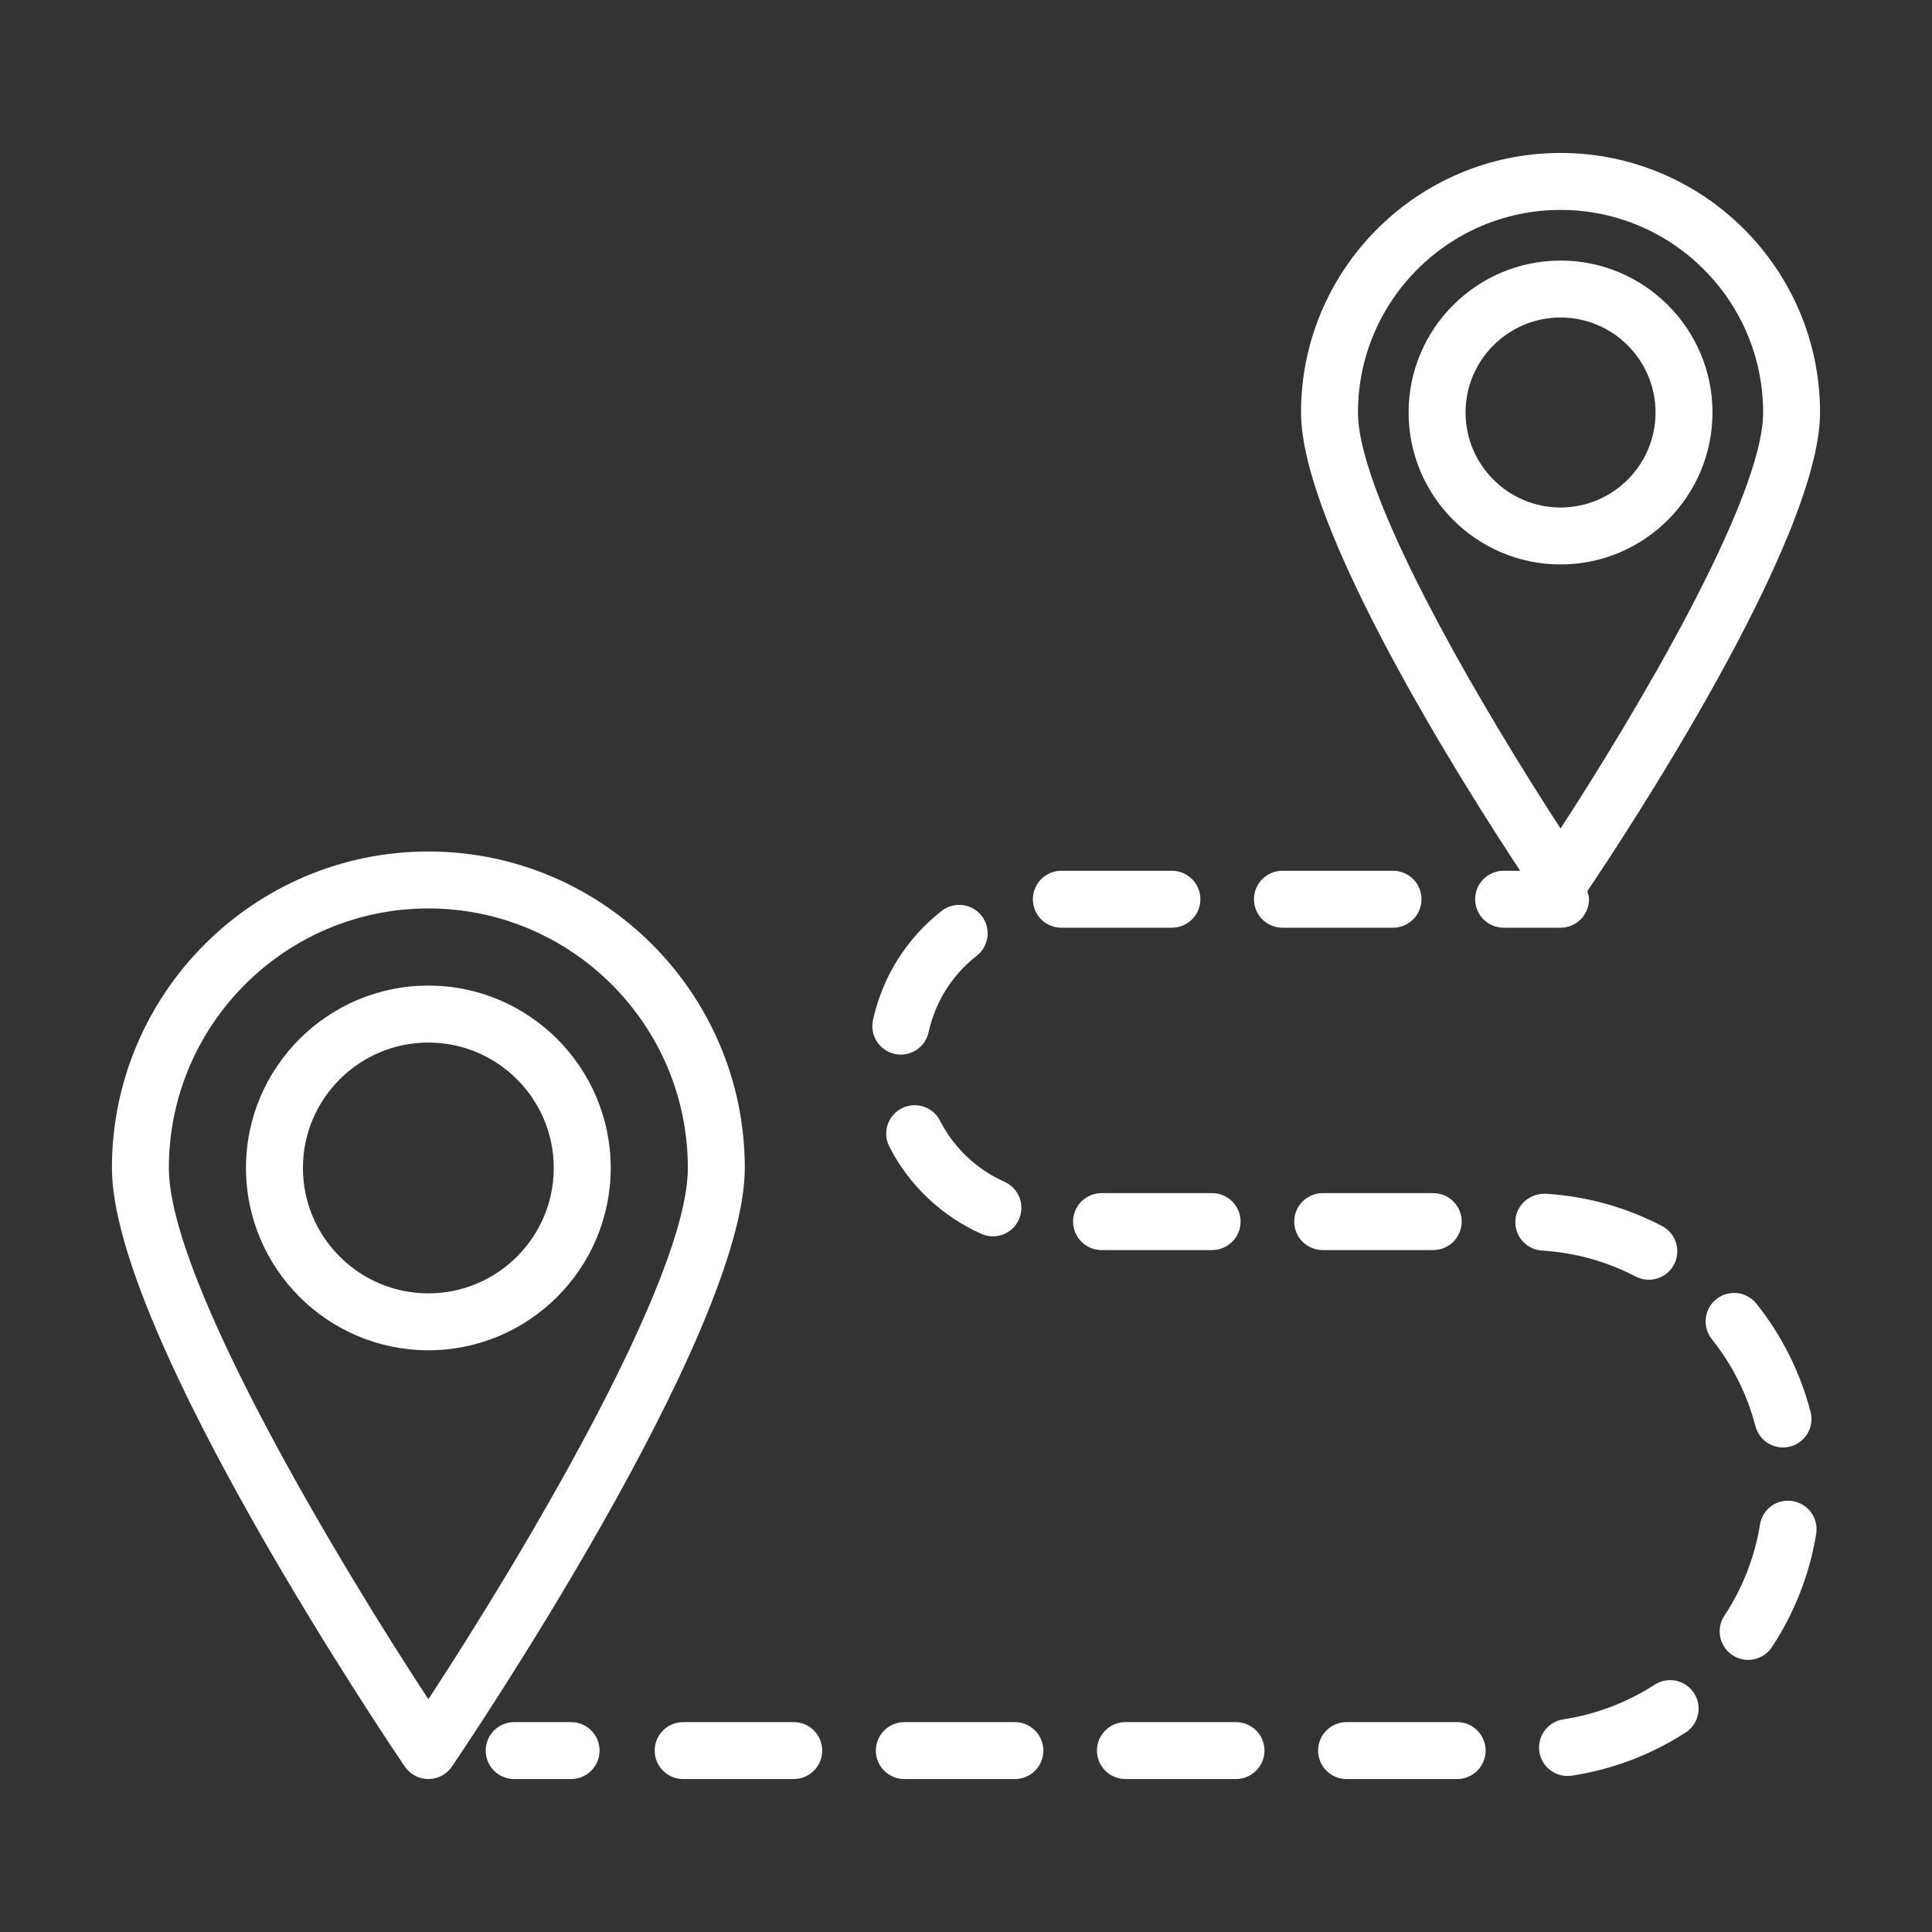
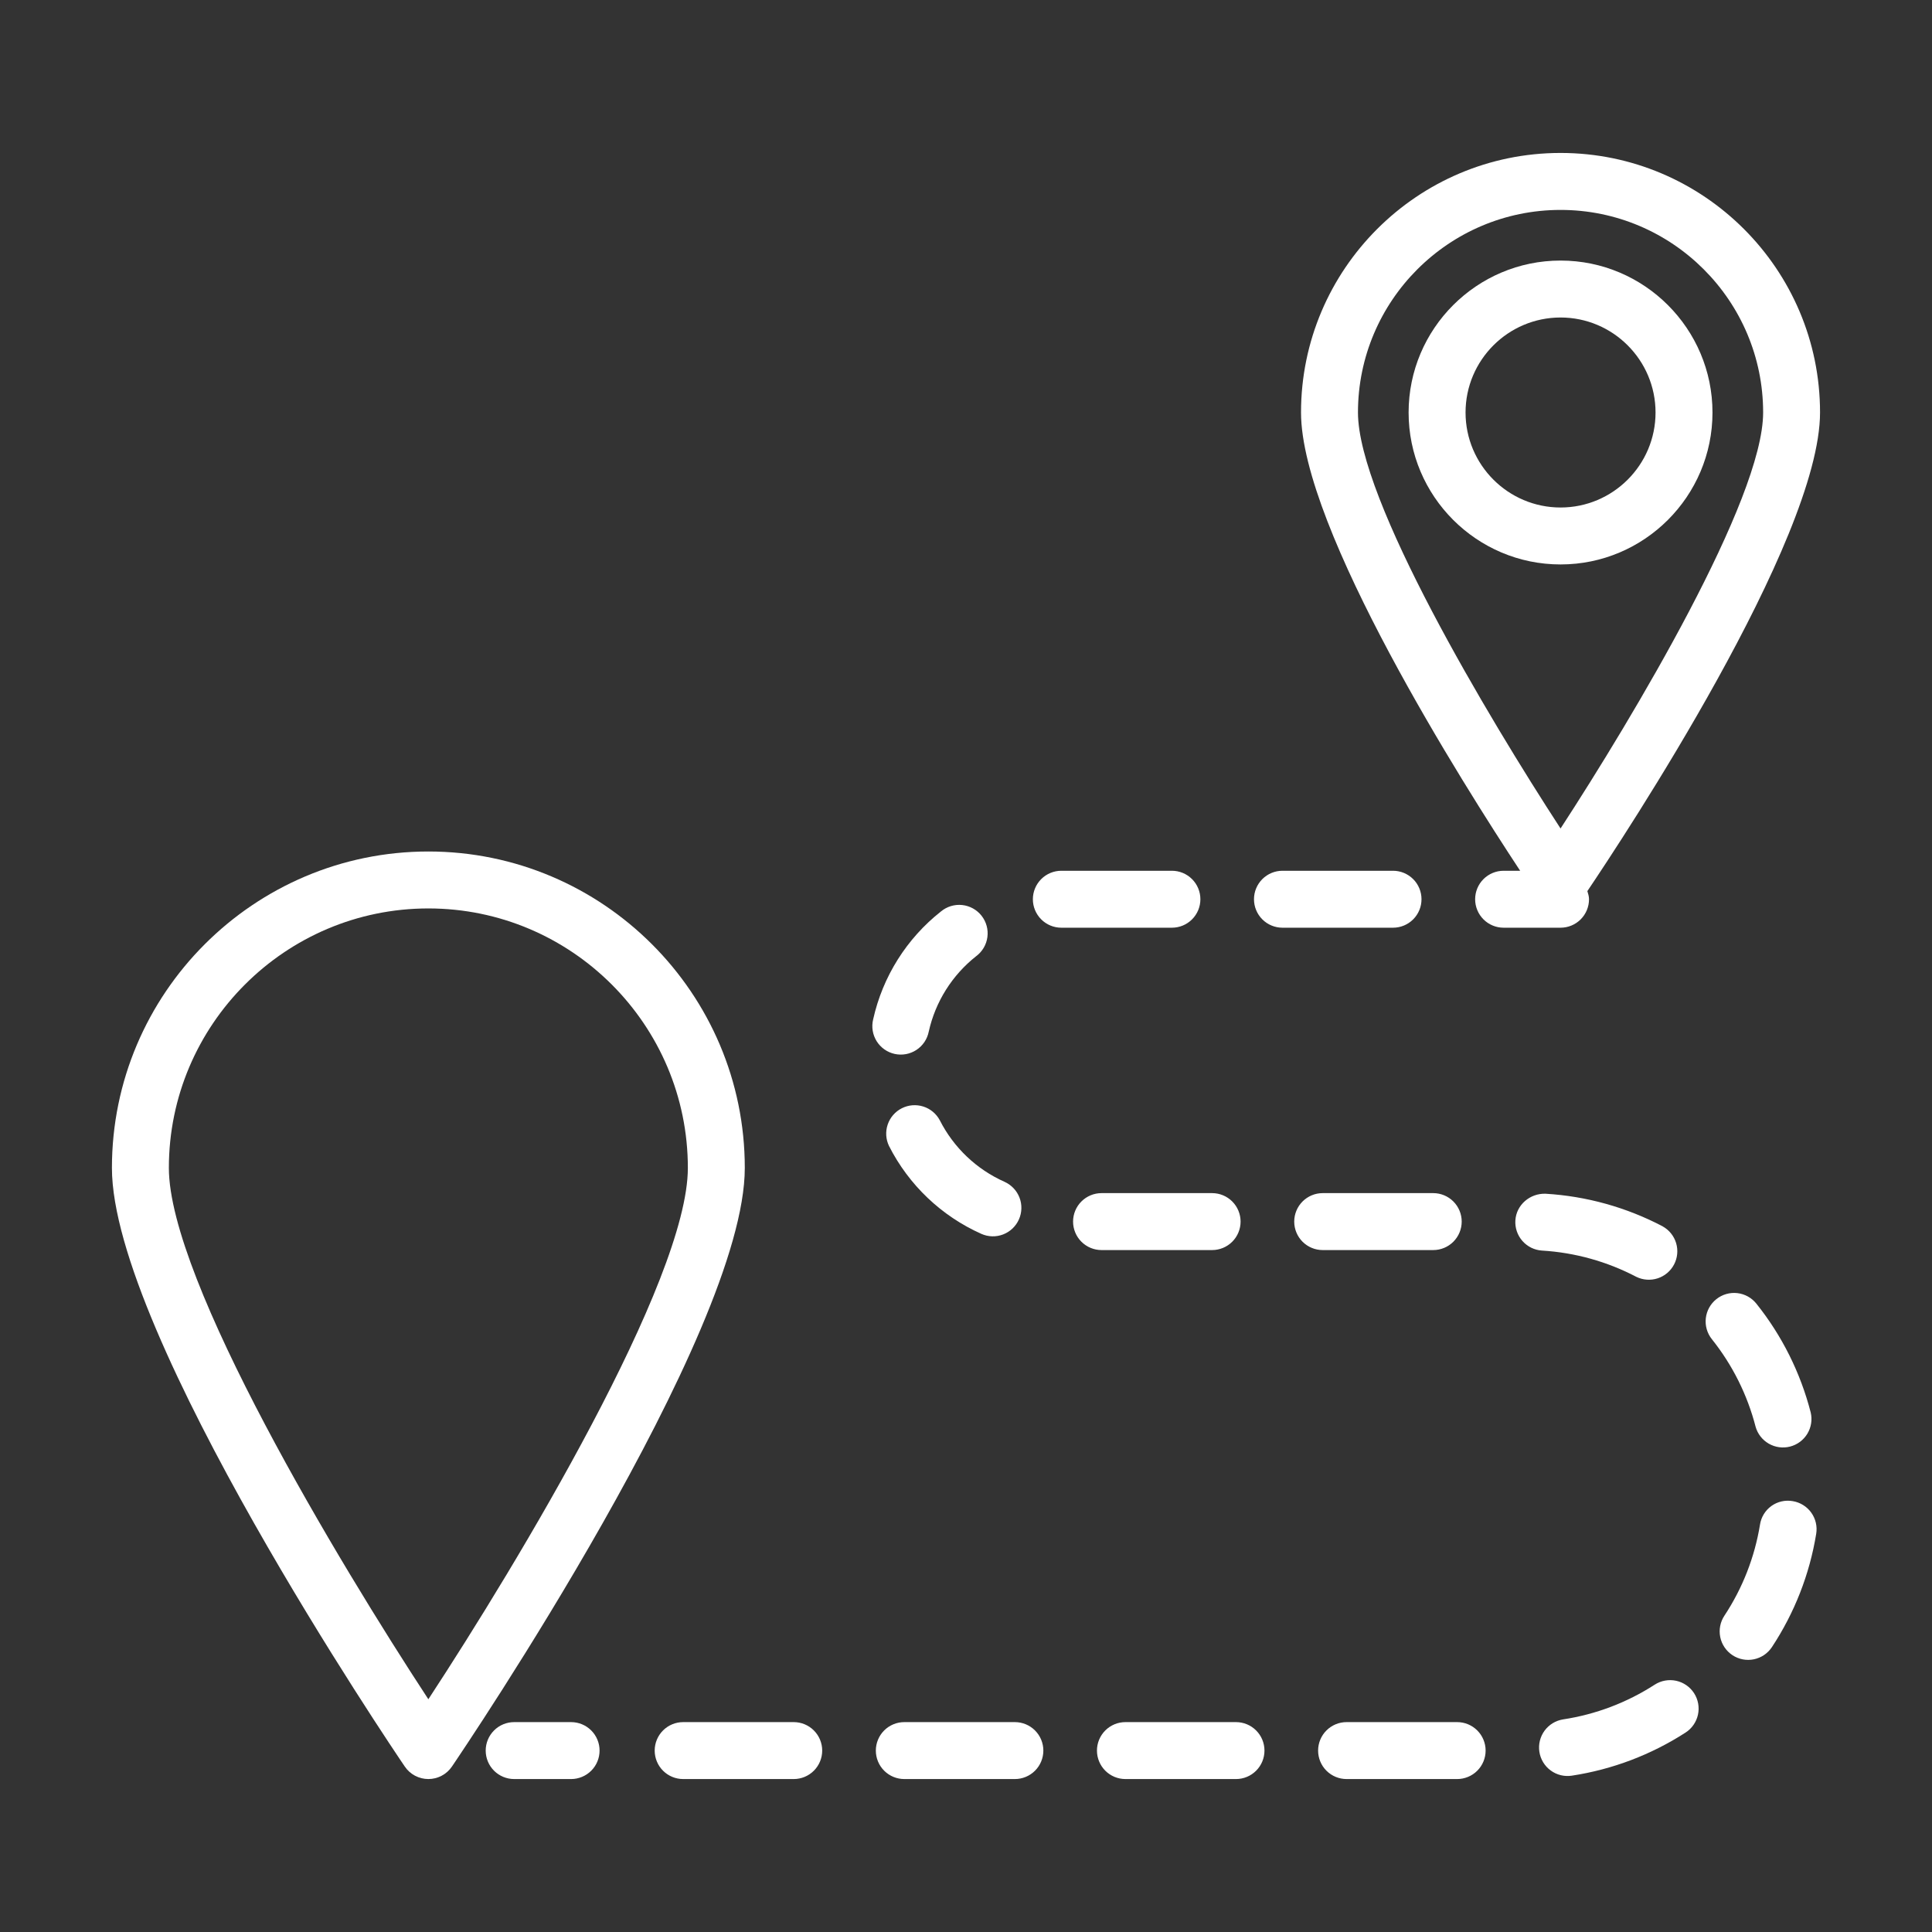
<svg xmlns="http://www.w3.org/2000/svg" width="240" height="240" viewBox="0 0 240 240" fill="none">
  <rect x="0" y="0" width="240" height="240" fill="#333333" stroke="none" />
-   <path d="M53.212 122.433C40.721 122.433 30.557 132.594 30.557 145.085C30.557 157.576 40.721 167.736 53.212 167.736C65.704 167.736 75.864 157.576 75.864 145.085C75.864 132.594 65.7 122.433 53.212 122.433ZM53.212 160.667C44.622 160.667 37.63 153.675 37.63 145.088C37.63 136.501 44.622 129.51 53.212 129.51C61.803 129.51 68.791 136.501 68.791 145.088C68.791 153.675 61.803 160.667 53.212 160.667Z" fill="white" />
  <path d="M53.212 105.776C31.537 105.776 13.904 123.409 13.904 145.085C13.904 165.692 48.802 217.265 50.288 219.451C50.612 219.928 51.048 220.318 51.558 220.588C52.068 220.858 52.636 220.999 53.212 220.999C53.789 220.999 54.357 220.858 54.867 220.588C55.377 220.318 55.813 219.928 56.137 219.451C57.623 217.265 92.521 165.692 92.521 145.085C92.521 123.409 74.888 105.776 53.212 105.776ZM53.212 211.087C42.076 194.101 20.977 159.043 20.977 145.085C20.977 127.31 35.438 112.849 53.212 112.849C70.987 112.849 85.448 127.31 85.448 145.085C85.448 159.043 64.349 194.101 53.212 211.087ZM193.857 32.368C183.449 32.368 174.982 40.838 174.982 51.243C174.982 61.647 183.449 70.117 193.857 70.117C204.265 70.117 212.731 61.647 212.731 51.243C212.731 40.838 204.265 32.368 193.857 32.368ZM193.857 63.044C187.35 63.044 182.056 57.75 182.056 51.243C182.056 44.735 187.35 39.441 193.857 39.441C200.364 39.441 205.658 44.735 205.658 51.243C205.658 57.75 200.364 63.044 193.857 63.044Z" fill="white" />
  <path d="M193.857 19C176.082 19 161.618 33.464 161.618 51.239C161.618 65.665 181.822 97.532 188.839 108.17H186.784C185.846 108.17 184.946 108.543 184.283 109.206C183.62 109.869 183.247 110.769 183.247 111.707C183.247 112.645 183.62 113.544 184.283 114.207C184.946 114.871 185.846 115.243 186.784 115.243H193.857C194.795 115.243 195.694 114.871 196.358 114.207C197.021 113.544 197.393 112.645 197.393 111.707C197.393 111.35 197.287 111.024 197.188 110.695C201.605 104.146 226.092 67.125 226.092 51.239C226.092 33.464 211.635 19 193.857 19ZM193.857 102.918C184.828 89.052 168.691 62.04 168.691 51.243C168.691 37.365 179.98 26.077 193.857 26.077C207.734 26.077 219.023 37.365 219.023 51.243C219.023 62.043 202.889 89.052 193.857 102.918ZM112.336 213.927C111.398 213.927 110.499 214.299 109.835 214.963C109.172 215.626 108.8 216.525 108.8 217.463C108.8 218.401 109.172 219.301 109.835 219.964C110.499 220.627 111.398 221 112.336 221H126.072C127.01 221 127.91 220.627 128.573 219.964C129.236 219.301 129.609 218.401 129.609 217.463C129.609 216.525 129.236 215.626 128.573 214.963C127.91 214.299 127.01 213.927 126.072 213.927H112.336ZM150.573 148.214H136.837C135.899 148.214 135 148.587 134.337 149.25C133.673 149.914 133.301 150.813 133.301 151.751C133.301 152.689 133.673 153.588 134.337 154.252C135 154.915 135.899 155.288 136.837 155.288H150.573C151.511 155.288 152.411 154.915 153.074 154.252C153.737 153.588 154.11 152.689 154.11 151.751C154.11 150.813 153.737 149.914 153.074 149.25C152.411 148.587 151.511 148.214 150.573 148.214ZM206.546 152.342C202.037 149.975 197.076 148.593 191.993 148.289C190.076 148.225 188.368 149.654 188.244 151.599C188.186 152.535 188.502 153.457 189.123 154.16C189.744 154.864 190.618 155.292 191.555 155.351C195.646 155.598 199.638 156.71 203.268 158.612C204.096 159.018 205.05 159.085 205.927 158.798C206.803 158.511 207.533 157.893 207.96 157.075C208.388 156.258 208.479 155.305 208.214 154.422C207.949 153.538 207.349 152.793 206.542 152.345L206.546 152.342ZM145.58 108.17H131.844C130.906 108.17 130.006 108.543 129.343 109.206C128.68 109.869 128.307 110.769 128.307 111.707C128.307 112.645 128.68 113.544 129.343 114.207C130.006 114.871 130.906 115.243 131.844 115.243H145.58C146.518 115.243 147.417 114.871 148.08 114.207C148.744 113.544 149.116 112.645 149.116 111.707C149.116 110.769 148.744 109.869 148.08 109.206C147.417 108.543 146.518 108.17 145.58 108.17ZM124.781 146.807C121.304 145.256 118.465 142.557 116.743 139.161C116.307 138.345 115.57 137.733 114.688 137.455C113.806 137.176 112.851 137.254 112.026 137.672C111.201 138.089 110.573 138.813 110.275 139.688C109.977 140.564 110.034 141.521 110.434 142.354C112.892 147.203 116.942 151.059 121.906 153.275C122.33 153.464 122.788 153.568 123.252 153.58C123.717 153.592 124.179 153.512 124.613 153.345C125.046 153.178 125.443 152.928 125.779 152.607C126.116 152.287 126.386 151.903 126.574 151.479C126.764 151.054 126.867 150.597 126.879 150.133C126.892 149.669 126.812 149.206 126.646 148.773C126.479 148.339 126.229 147.943 125.909 147.606C125.589 147.269 125.206 146.995 124.781 146.807ZM218.634 189.39C217.975 193.436 216.466 197.295 214.206 200.714C213.69 201.498 213.507 202.454 213.696 203.373C213.886 204.292 214.432 205.098 215.216 205.614C215.999 206.13 216.956 206.314 217.875 206.124C218.794 205.935 219.6 205.388 220.116 204.605C222.921 200.356 224.796 195.561 225.615 190.536C225.69 190.078 225.675 189.609 225.569 189.157C225.463 188.705 225.269 188.278 224.998 187.901C224.727 187.524 224.384 187.204 223.989 186.96C223.595 186.715 223.156 186.551 222.697 186.476C222.239 186.395 221.768 186.406 221.314 186.51C220.86 186.613 220.43 186.806 220.052 187.077C219.673 187.349 219.353 187.693 219.109 188.091C218.866 188.488 218.704 188.93 218.634 189.39ZM218.185 161.947C217.6 161.213 216.748 160.741 215.816 160.635C214.884 160.53 213.948 160.798 213.214 161.383C212.48 161.967 212.008 162.819 211.903 163.751C211.797 164.683 212.066 165.619 212.65 166.353C215.209 169.555 217.062 173.263 218.086 177.232C218.336 178.122 218.926 178.878 219.727 179.339C220.529 179.8 221.479 179.928 222.374 179.697C223.269 179.466 224.038 178.893 224.517 178.102C224.995 177.311 225.144 176.363 224.932 175.463C223.664 170.531 221.366 165.924 218.185 161.947ZM205.552 209.276C202.111 211.5 198.237 212.97 194.186 213.587C193.727 213.658 193.286 213.818 192.889 214.059C192.492 214.3 192.146 214.617 191.871 214.991C191.597 215.366 191.398 215.791 191.288 216.242C191.177 216.693 191.157 217.162 191.227 217.621C191.298 218.08 191.458 218.521 191.699 218.918C191.94 219.315 192.257 219.661 192.632 219.935C193.006 220.21 193.431 220.408 193.882 220.519C194.333 220.629 194.802 220.65 195.261 220.579C200.294 219.811 205.108 217.987 209.386 215.225C210.175 214.717 210.729 213.916 210.928 212.999C211.127 212.083 210.953 211.124 210.445 210.335C209.937 209.547 209.137 208.992 208.22 208.793C207.303 208.595 206.341 208.768 205.552 209.276ZM116.895 113.22C112.622 116.587 109.643 121.327 108.464 126.638C108.353 127.096 108.335 127.57 108.41 128.035C108.486 128.5 108.653 128.944 108.902 129.344C109.152 129.743 109.479 130.088 109.863 130.359C110.248 130.63 110.683 130.822 111.143 130.923C111.602 131.024 112.077 131.032 112.54 130.947C113.003 130.862 113.444 130.686 113.838 130.428C114.232 130.17 114.57 129.836 114.834 129.446C115.097 129.056 115.279 128.617 115.371 128.155C116.198 124.441 118.283 121.127 121.273 118.773C121.651 118.49 121.968 118.134 122.206 117.727C122.444 117.32 122.598 116.869 122.659 116.401C122.721 115.933 122.688 115.458 122.562 115.003C122.437 114.548 122.222 114.123 121.93 113.753C121.638 113.382 121.274 113.074 120.861 112.846C120.448 112.618 119.994 112.475 119.524 112.425C119.055 112.376 118.581 112.421 118.129 112.557C117.678 112.694 117.258 112.919 116.895 113.22ZM139.804 213.927C138.867 213.927 137.967 214.299 137.304 214.963C136.641 215.626 136.268 216.525 136.268 217.463C136.268 218.401 136.641 219.301 137.304 219.964C137.967 220.627 138.867 221 139.804 221H153.54C154.478 221 155.378 220.627 156.041 219.964C156.704 219.301 157.077 218.401 157.077 217.463C157.077 216.525 156.704 215.626 156.041 214.963C155.378 214.299 154.478 213.927 153.54 213.927H139.804ZM178.042 148.214H164.309C163.371 148.214 162.472 148.587 161.808 149.25C161.145 149.914 160.773 150.813 160.773 151.751C160.773 152.689 161.145 153.588 161.808 154.252C162.472 154.915 163.371 155.288 164.309 155.288H178.042C178.979 155.288 179.879 154.915 180.542 154.252C181.205 153.588 181.578 152.689 181.578 151.751C181.578 150.813 181.205 149.914 180.542 149.25C179.879 148.587 178.979 148.214 178.042 148.214ZM81.328 217.463C81.328 218.401 81.7 219.301 82.364 219.964C83.027 220.627 83.926 221 84.864 221H98.6C99.538 221 100.438 220.627 101.101 219.964C101.764 219.301 102.137 218.401 102.137 217.463C102.137 216.525 101.764 215.626 101.101 214.963C100.438 214.299 99.538 213.927 98.6 213.927H84.864C83.926 213.927 83.027 214.299 82.364 214.963C81.7 215.626 81.328 216.525 81.328 217.463ZM163.74 217.463C163.74 218.401 164.112 219.301 164.776 219.964C165.439 220.627 166.338 221 167.276 221H181.012C181.95 221 182.85 220.627 183.513 219.964C184.176 219.301 184.549 218.401 184.549 217.463C184.549 216.525 184.176 215.626 183.513 214.963C182.85 214.299 181.95 213.927 181.012 213.927H167.276C166.338 213.927 165.439 214.299 164.776 214.963C164.112 215.626 163.74 216.525 163.74 217.463ZM173.048 108.17H159.312C158.374 108.17 157.475 108.543 156.811 109.206C156.148 109.869 155.775 110.769 155.775 111.707C155.775 112.645 156.148 113.544 156.811 114.207C157.475 114.871 158.374 115.243 159.312 115.243H173.048C173.986 115.243 174.885 114.871 175.549 114.207C176.212 113.544 176.584 112.645 176.584 111.707C176.584 110.769 176.212 109.869 175.549 109.206C174.885 108.543 173.986 108.17 173.048 108.17ZM63.871 213.927C62.934 213.927 62.034 214.299 61.371 214.963C60.708 215.626 60.335 216.525 60.335 217.463C60.335 218.401 60.708 219.301 61.371 219.964C62.034 220.627 62.934 221 63.871 221H70.945C71.882 221 72.782 220.627 73.445 219.964C74.109 219.301 74.481 218.401 74.481 217.463C74.481 216.525 74.109 215.626 73.445 214.963C72.782 214.299 71.882 213.927 70.945 213.927H63.871Z" fill="white" />
</svg>